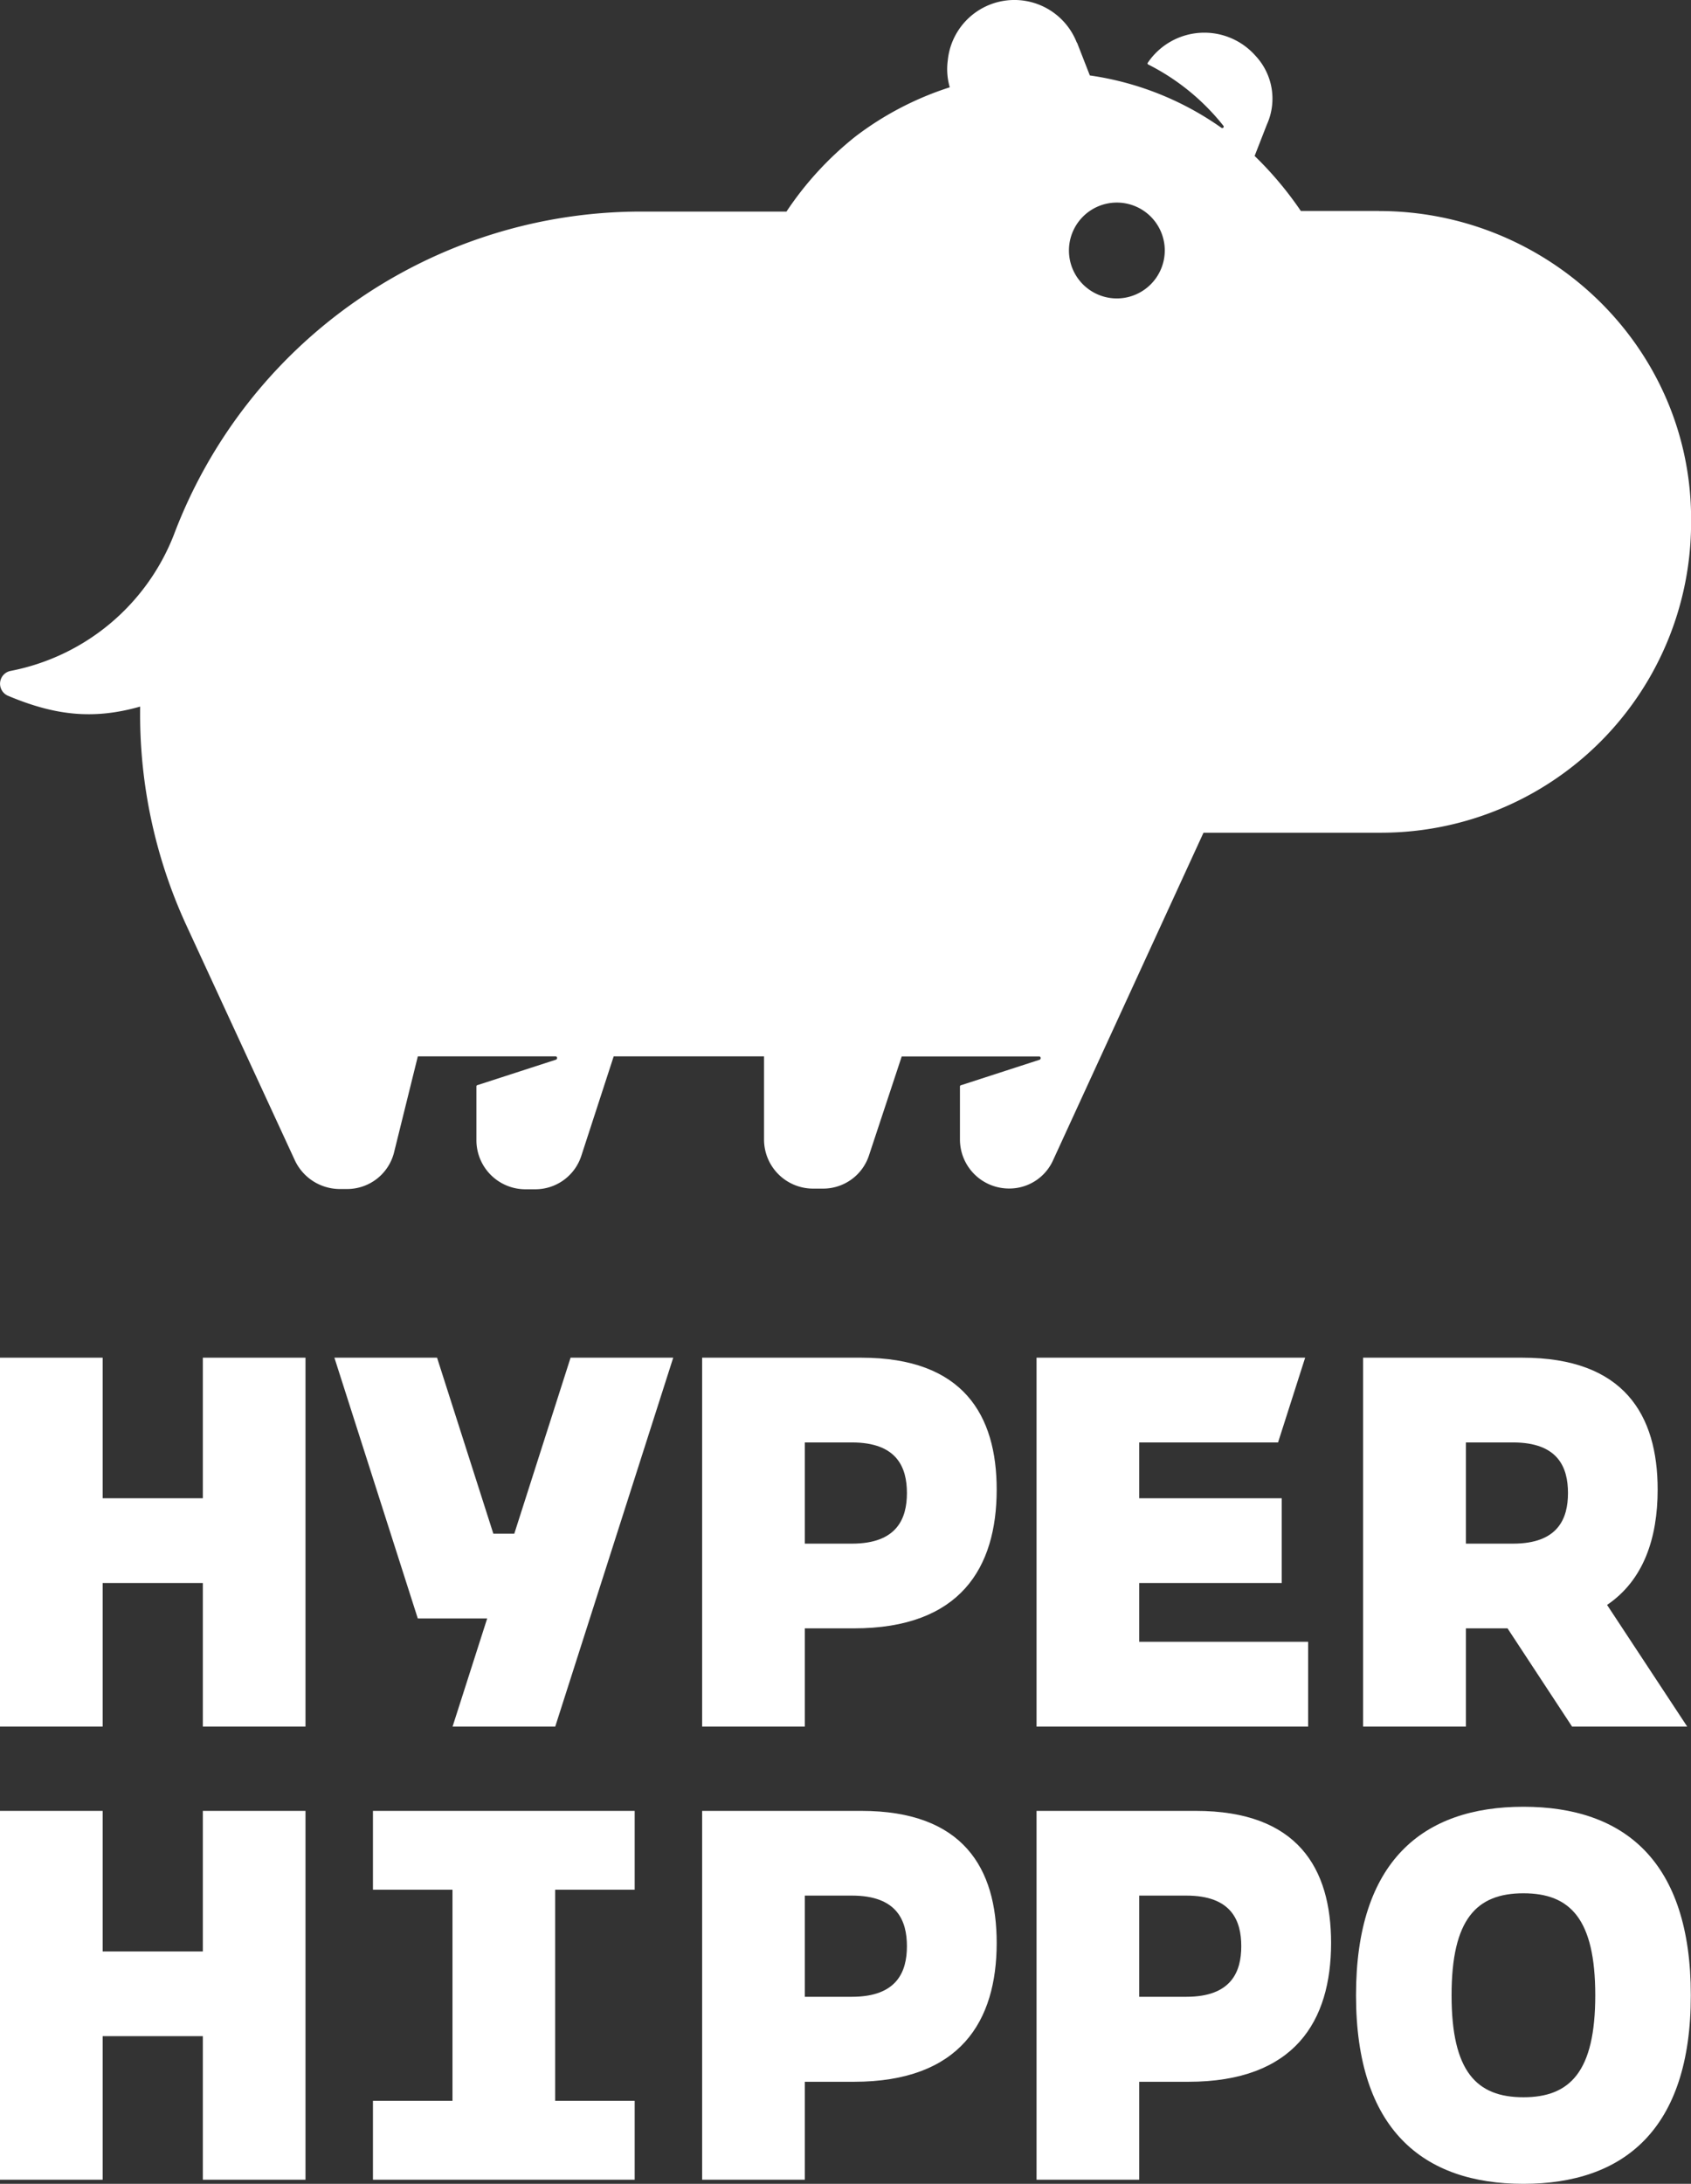
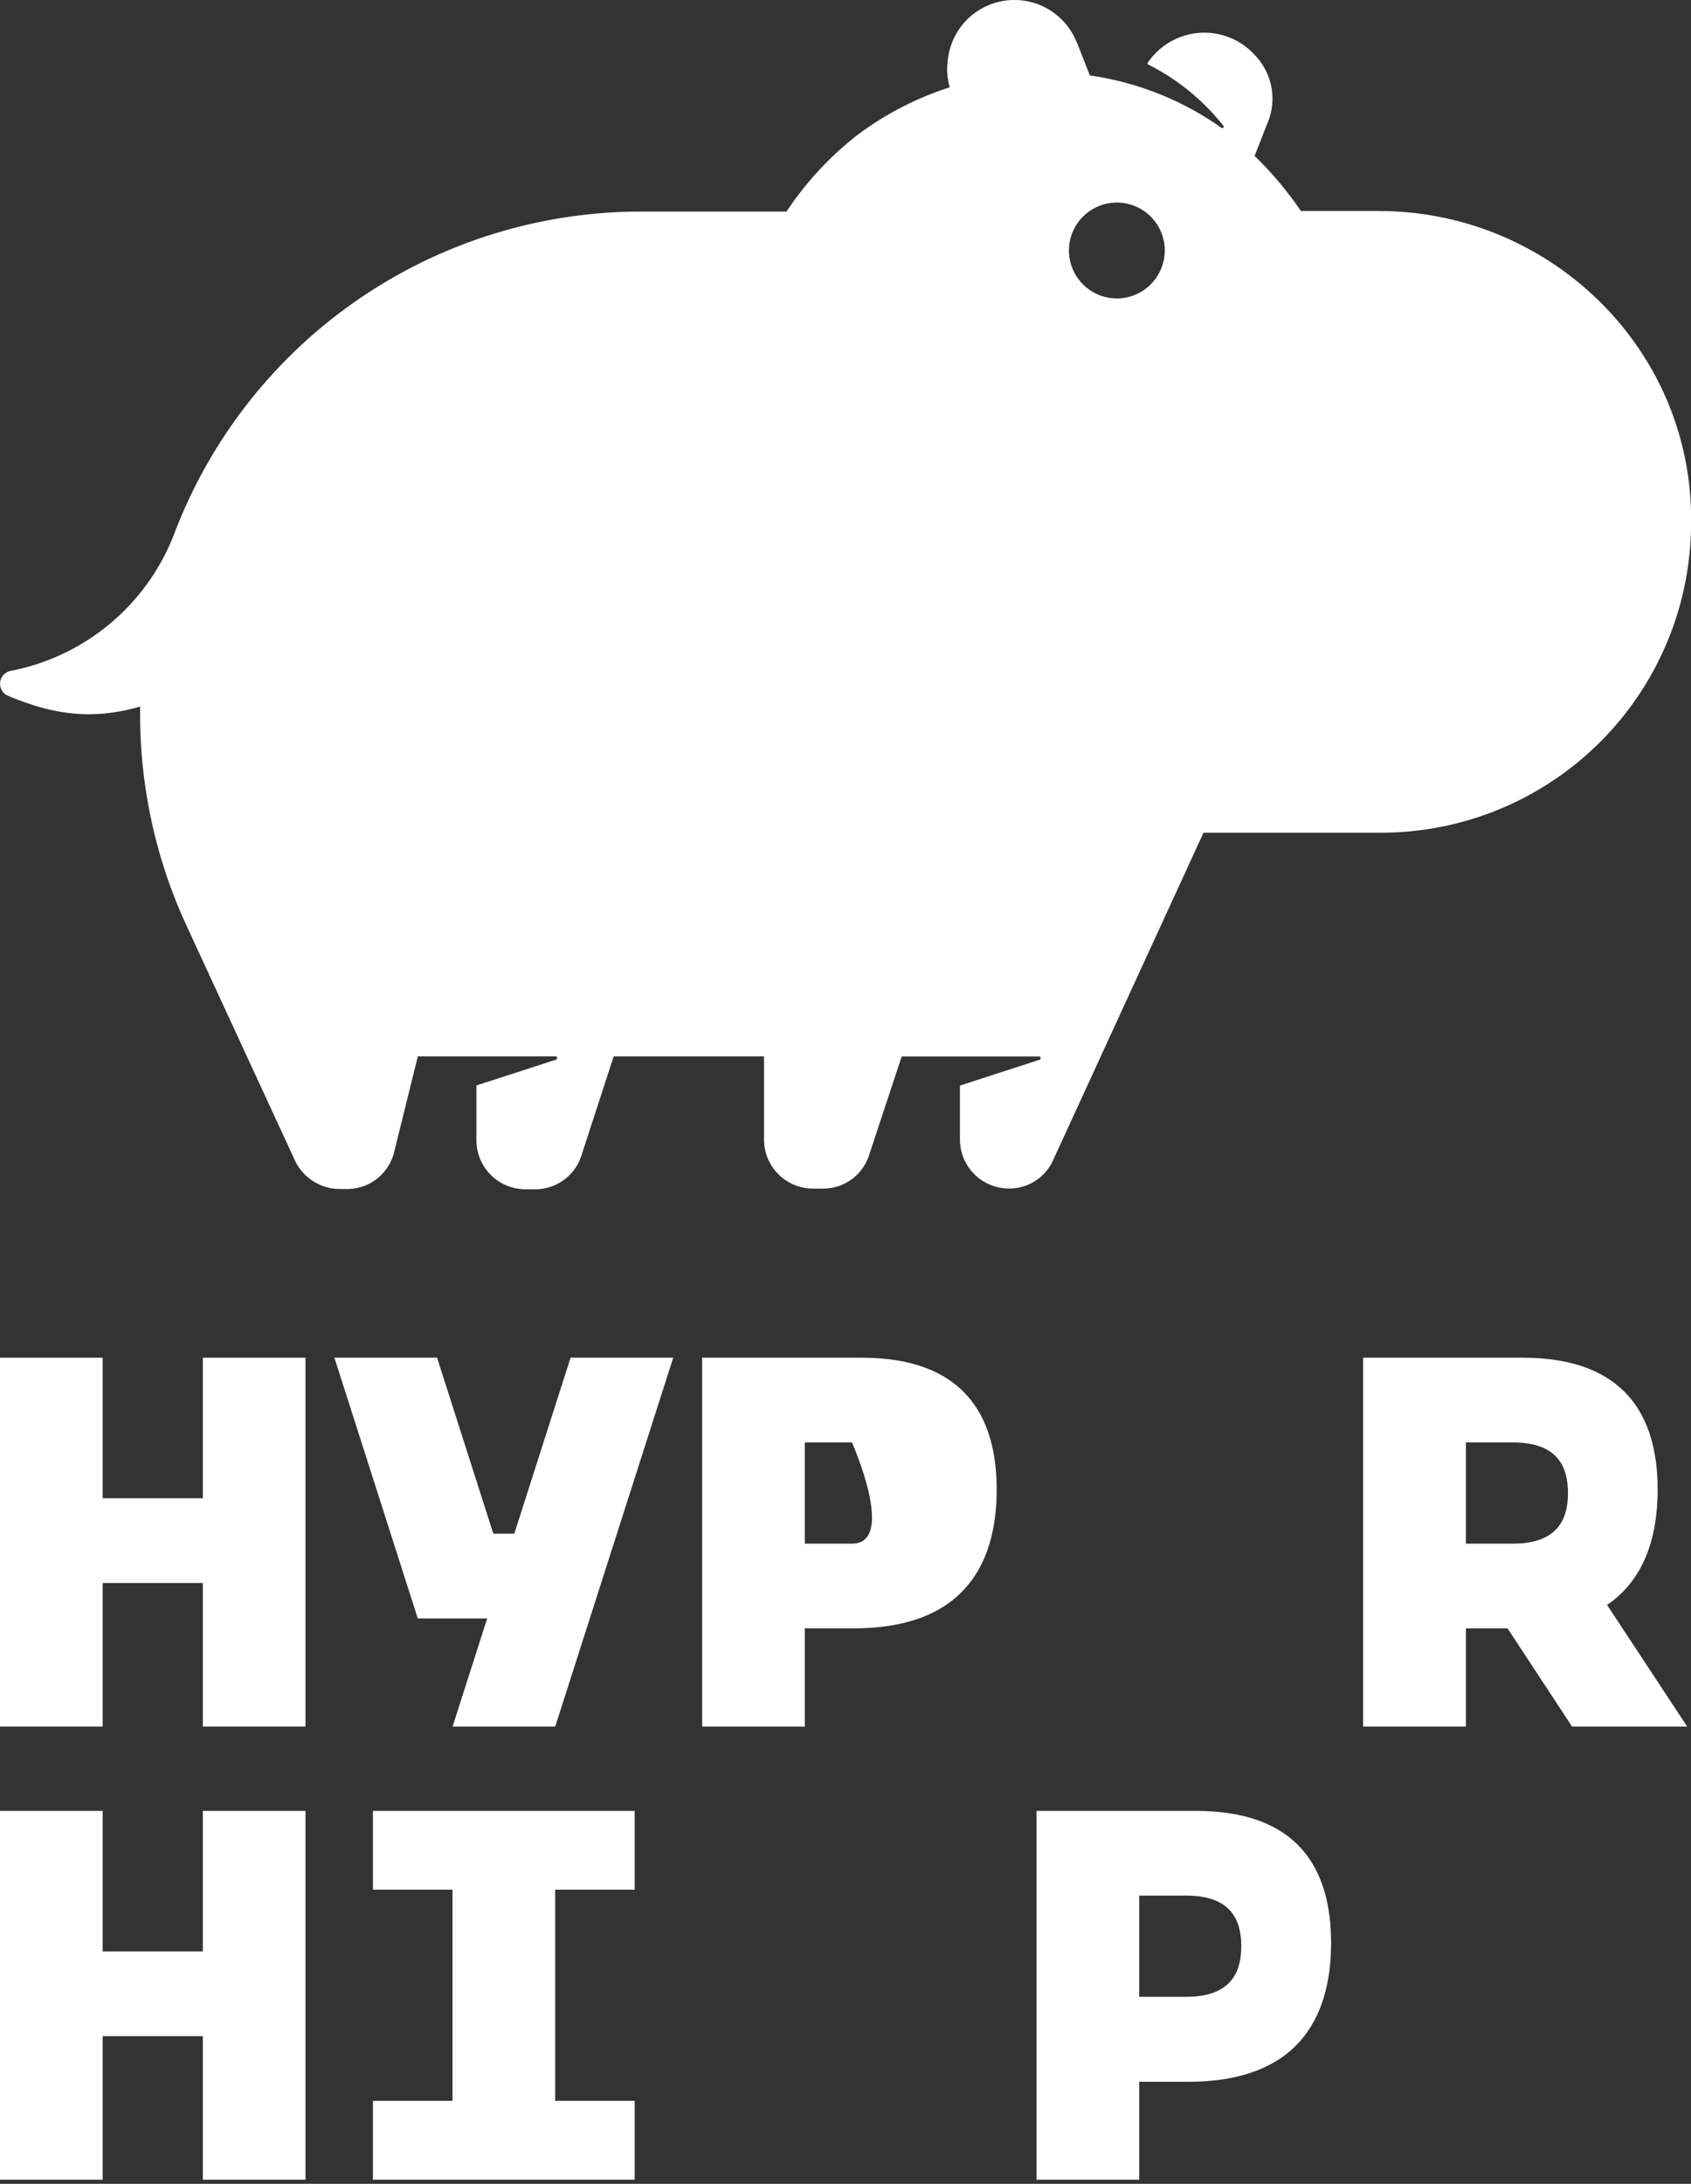
<svg xmlns="http://www.w3.org/2000/svg" width="373.75" height="482.55" viewBox="0 0 373.75 482.55">
  <rect x="0" y="0" width="373.75" height="482.55" fill="#333333" stroke="none" />
-   <polygon points="289.13 362.78 251.79 362.78 251.79 349.79 283.29 349.79 283.29 331.06 251.79 331.06 251.79 318.73 282.48 318.73 288.47 300 229.1 300 229.1 381.51 289.13 381.51 289.13 362.78" fill="#fff" />
-   <path d="M336.71,399.23c-22.22,0-37,12-37,41.66s14.82,41.66,37,41.66,37-12,37-41.66S359,399.23,336.71,399.23Zm0,64.19c-10.32,0-15.88-5.63-15.88-22.53s5.56-22.54,15.88-22.54,15.88,5.64,15.88,22.54S347,463.42,336.71,463.42Z" fill="#fff" />
  <polygon points="100.01 400.14 82.43 400.14 82.43 417.56 100.01 417.56 100.01 464.21 82.43 464.21 82.43 481.64 140.28 481.64 140.28 464.21 122.7 464.21 122.7 417.56 140.28 417.56 140.28 400.14 122.7 400.14 100.01 400.14" fill="#fff" />
  <polygon points="113.67 338.89 109.04 338.89 96.6 300 73.91 300 92.34 357.62 96.39 357.62 107.68 357.62 100.03 381.51 122.72 381.51 148.8 300 126.11 300 113.67 338.89" fill="#fff" />
-   <path d="M190.38,300H155.19v81.51h22.69v-21.7h10.85c23.52,0,31.56-13.38,31.56-30.67C220.29,312.73,212.94,300,190.38,300Zm-2.08,41.09H177.88V318.73H188.3c10,0,12.15,5.56,12.15,11.18S198.27,341.09,188.3,341.09Z" fill="#fff" />
+   <path d="M190.38,300H155.19v81.51h22.69v-21.7h10.85c23.52,0,31.56-13.38,31.56-30.67C220.29,312.73,212.94,300,190.38,300Zm-2.08,41.09H177.88V318.73H188.3S198.27,341.09,188.3,341.09Z" fill="#fff" />
  <path d="M324,359.81h9.2l14.26,21.7h25.45L355.2,354.63c8.05-5.45,11.18-14.71,11.18-25.49,0-16.41-7.35-29.14-29.91-29.14H301.28v81.51H324Zm0-41.08h10.42c10,0,12.14,5.56,12.14,11.18s-2.17,11.18-12.14,11.18H324Z" fill="#fff" />
  <polygon points="44.83 331.06 22.69 331.06 22.69 300 0 300 0 331.06 0 349.79 0 381.51 22.69 381.51 22.69 349.79 44.83 349.79 44.83 381.51 67.52 381.51 67.52 349.79 67.52 331.06 67.52 300 44.83 300 44.83 331.06" fill="#fff" />
-   <path d="M190.38,400.14H155.19v81.5h22.69V460h10.85c23.52,0,31.56-13.39,31.56-30.68C220.29,412.86,212.94,400.14,190.38,400.14Zm-2.08,41.08H177.88V418.86H188.3c10,0,12.15,5.56,12.15,11.18S198.27,441.22,188.3,441.22Z" fill="#fff" />
  <path d="M264.29,400.14H229.1v81.5h22.69V460h10.85c23.52,0,31.56-13.39,31.56-30.68C294.2,412.86,286.85,400.14,264.29,400.14Zm-2.08,41.08H251.79V418.86h10.42c10,0,12.14,5.56,12.14,11.18S272.18,441.22,262.21,441.22Z" fill="#fff" />
  <polygon points="44.83 431.2 22.69 431.2 22.69 400.14 0 400.14 0 431.2 0 449.92 0 481.64 22.69 481.64 22.69 449.92 44.83 449.92 44.83 481.64 67.52 481.64 67.52 449.92 67.52 431.2 67.52 400.14 44.83 400.14 44.83 431.2" fill="#fff" />
  <path d="M247.06,65.94a10.59,10.59,0,1,1,10.38-10.8v.21A10.61,10.61,0,0,1,247.06,65.94Zm57.81-19.33H287.51A77.53,77.53,0,0,0,277.3,34.46L280,27.54a13.86,13.86,0,0,0-2.53-15.24,15.08,15.08,0,0,0-23.78,1.56c-.14.12,0,.41.13.41a49.92,49.92,0,0,1,16.61,13.56.32.32,0,0,1-.12.43.33.33,0,0,1-.32,0,66.69,66.69,0,0,0-29.11-11.59l-2.7-6.91c0-.13-.15-.27-.27-.56a14.8,14.8,0,0,0-28.43,4.15,14.37,14.37,0,0,0,.44,5.94A69.19,69.19,0,0,0,189.1,30.14a72.23,72.23,0,0,0-15.27,16.61H141.42a110.37,110.37,0,0,0-103,71.44A48.65,48.65,0,0,1,2.28,148.26a2.89,2.89,0,0,0-.56,5.46c10.38,4.38,18.9,5.36,29.26,2.41a111.37,111.37,0,0,0,10.38,48.7l23.8,51.54a11,11,0,0,0,9.8,6.36h1.81a10.69,10.69,0,0,0,10.38-8.31l5.2-21h30.44c.42,0,.42.56.15.71l-17.37,5.63a.29.29,0,0,0-.27.29v11.86a10.84,10.84,0,0,0,10.78,10.88h2.22a10.7,10.7,0,0,0,10.22-7.5l7.12-21.87h33.23v18.34a10.84,10.84,0,0,0,10.78,10.88h2.24a10.66,10.66,0,0,0,10.22-7.47l7.19-21.73h30.38c.41,0,.41.57.14.71l-17.36,5.63a.31.31,0,0,0-.29.29v11.71A10.84,10.84,0,0,0,223,262.62a10.59,10.59,0,0,0,9.8-6.35L266,184h39.33a68.53,68.53,0,0,0,68.44-68.62c0-.47,0-.94,0-1.41-.4-37.56-31.61-67.34-69-67.34Z" fill="#fff" />
</svg>